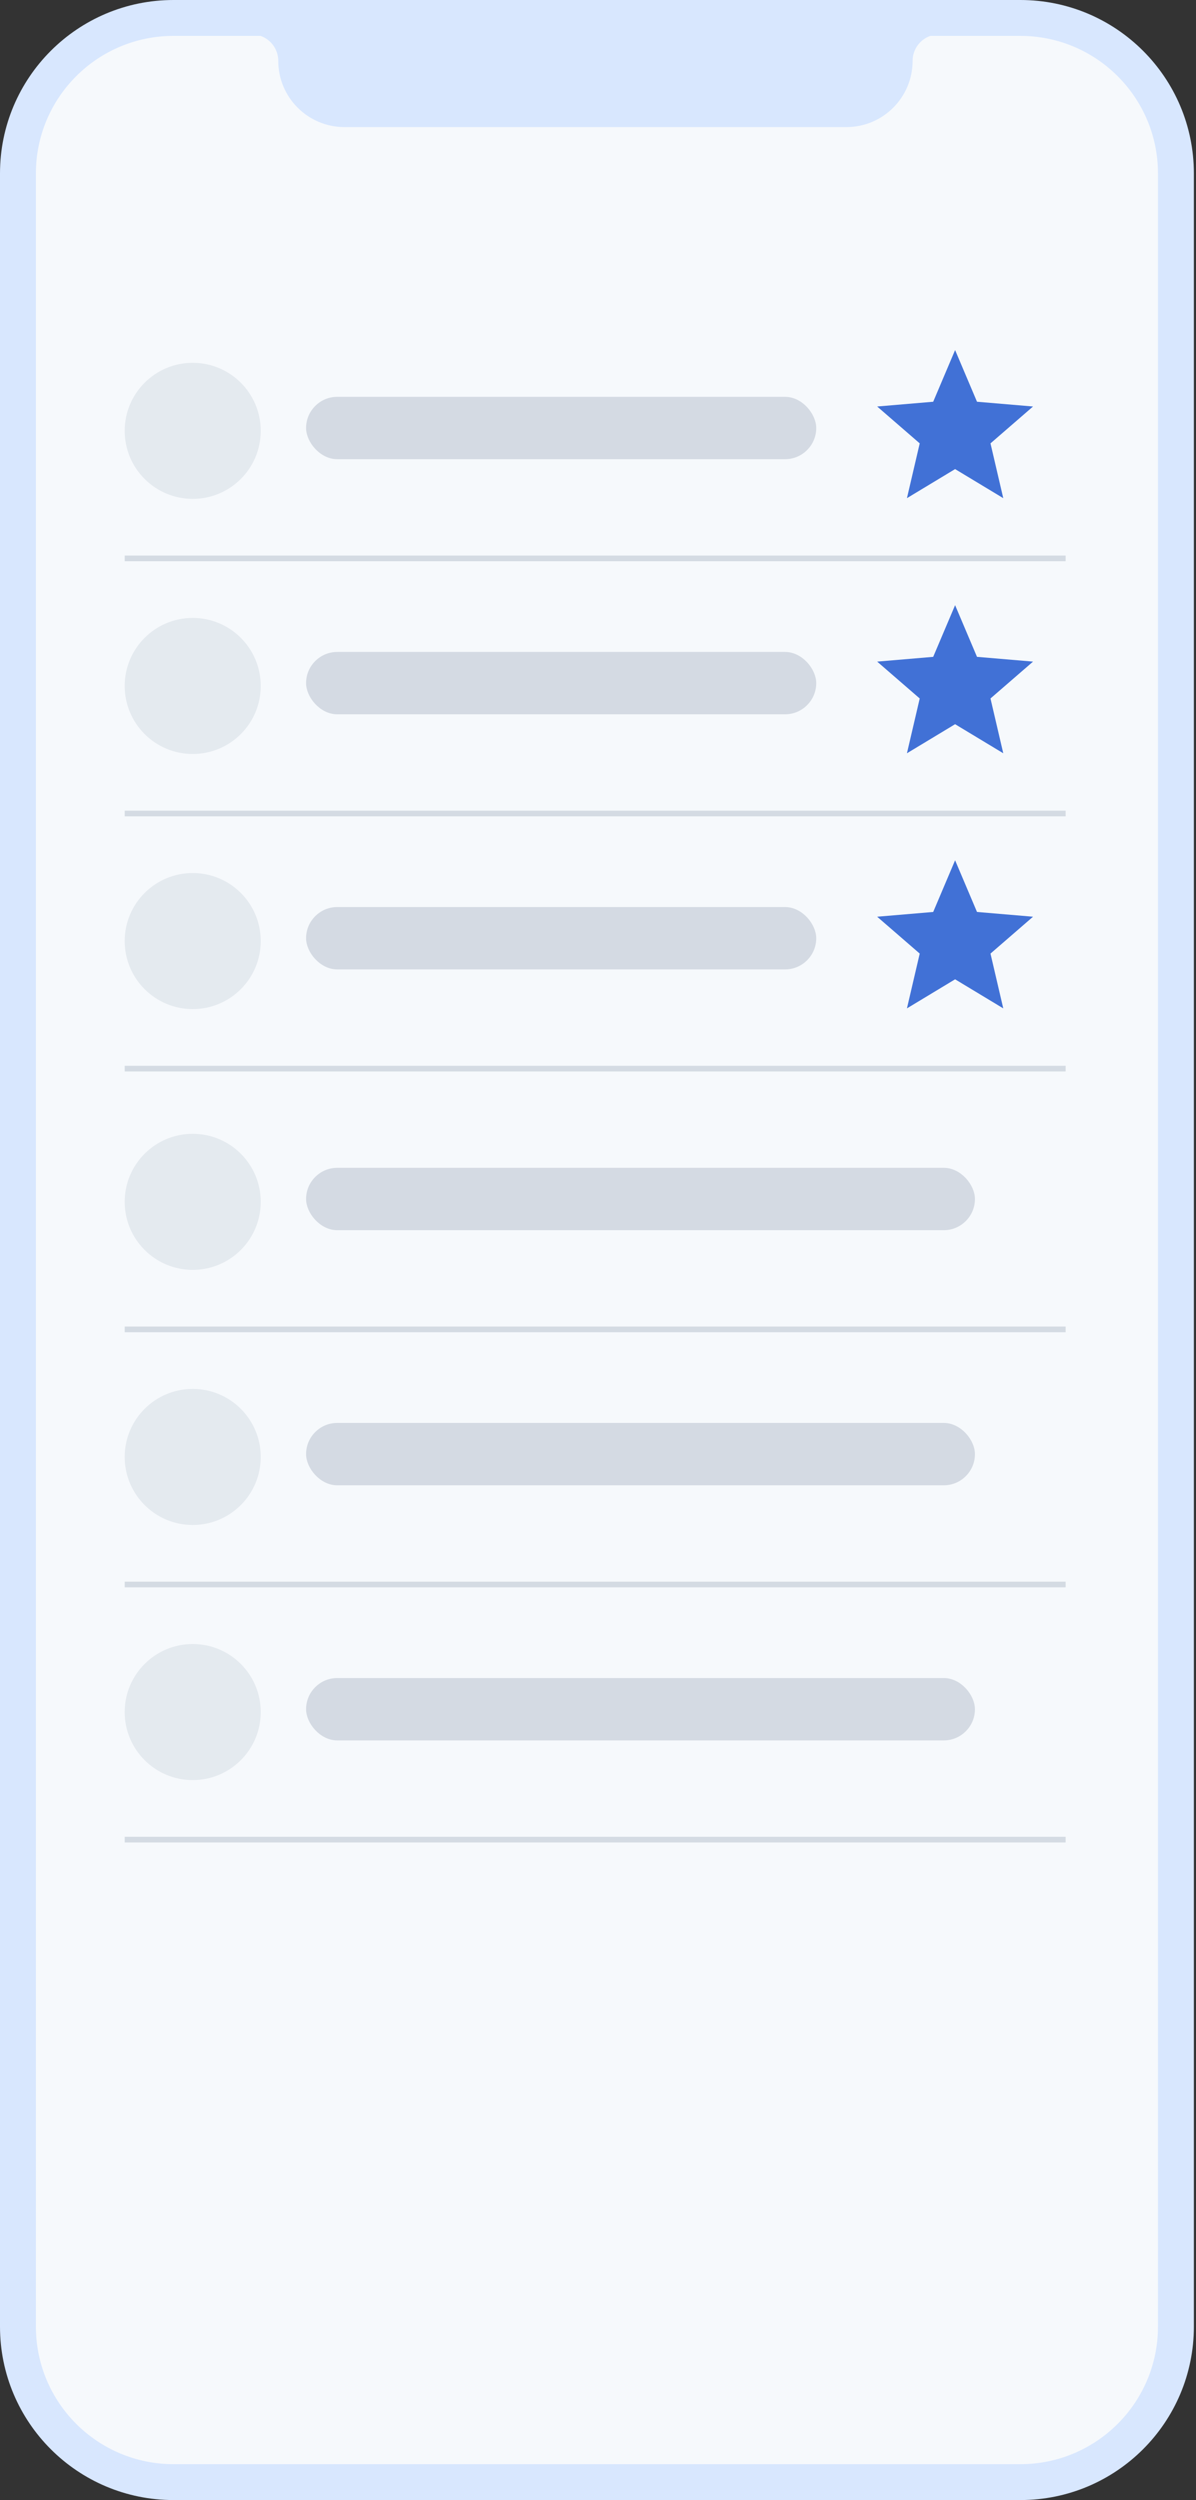
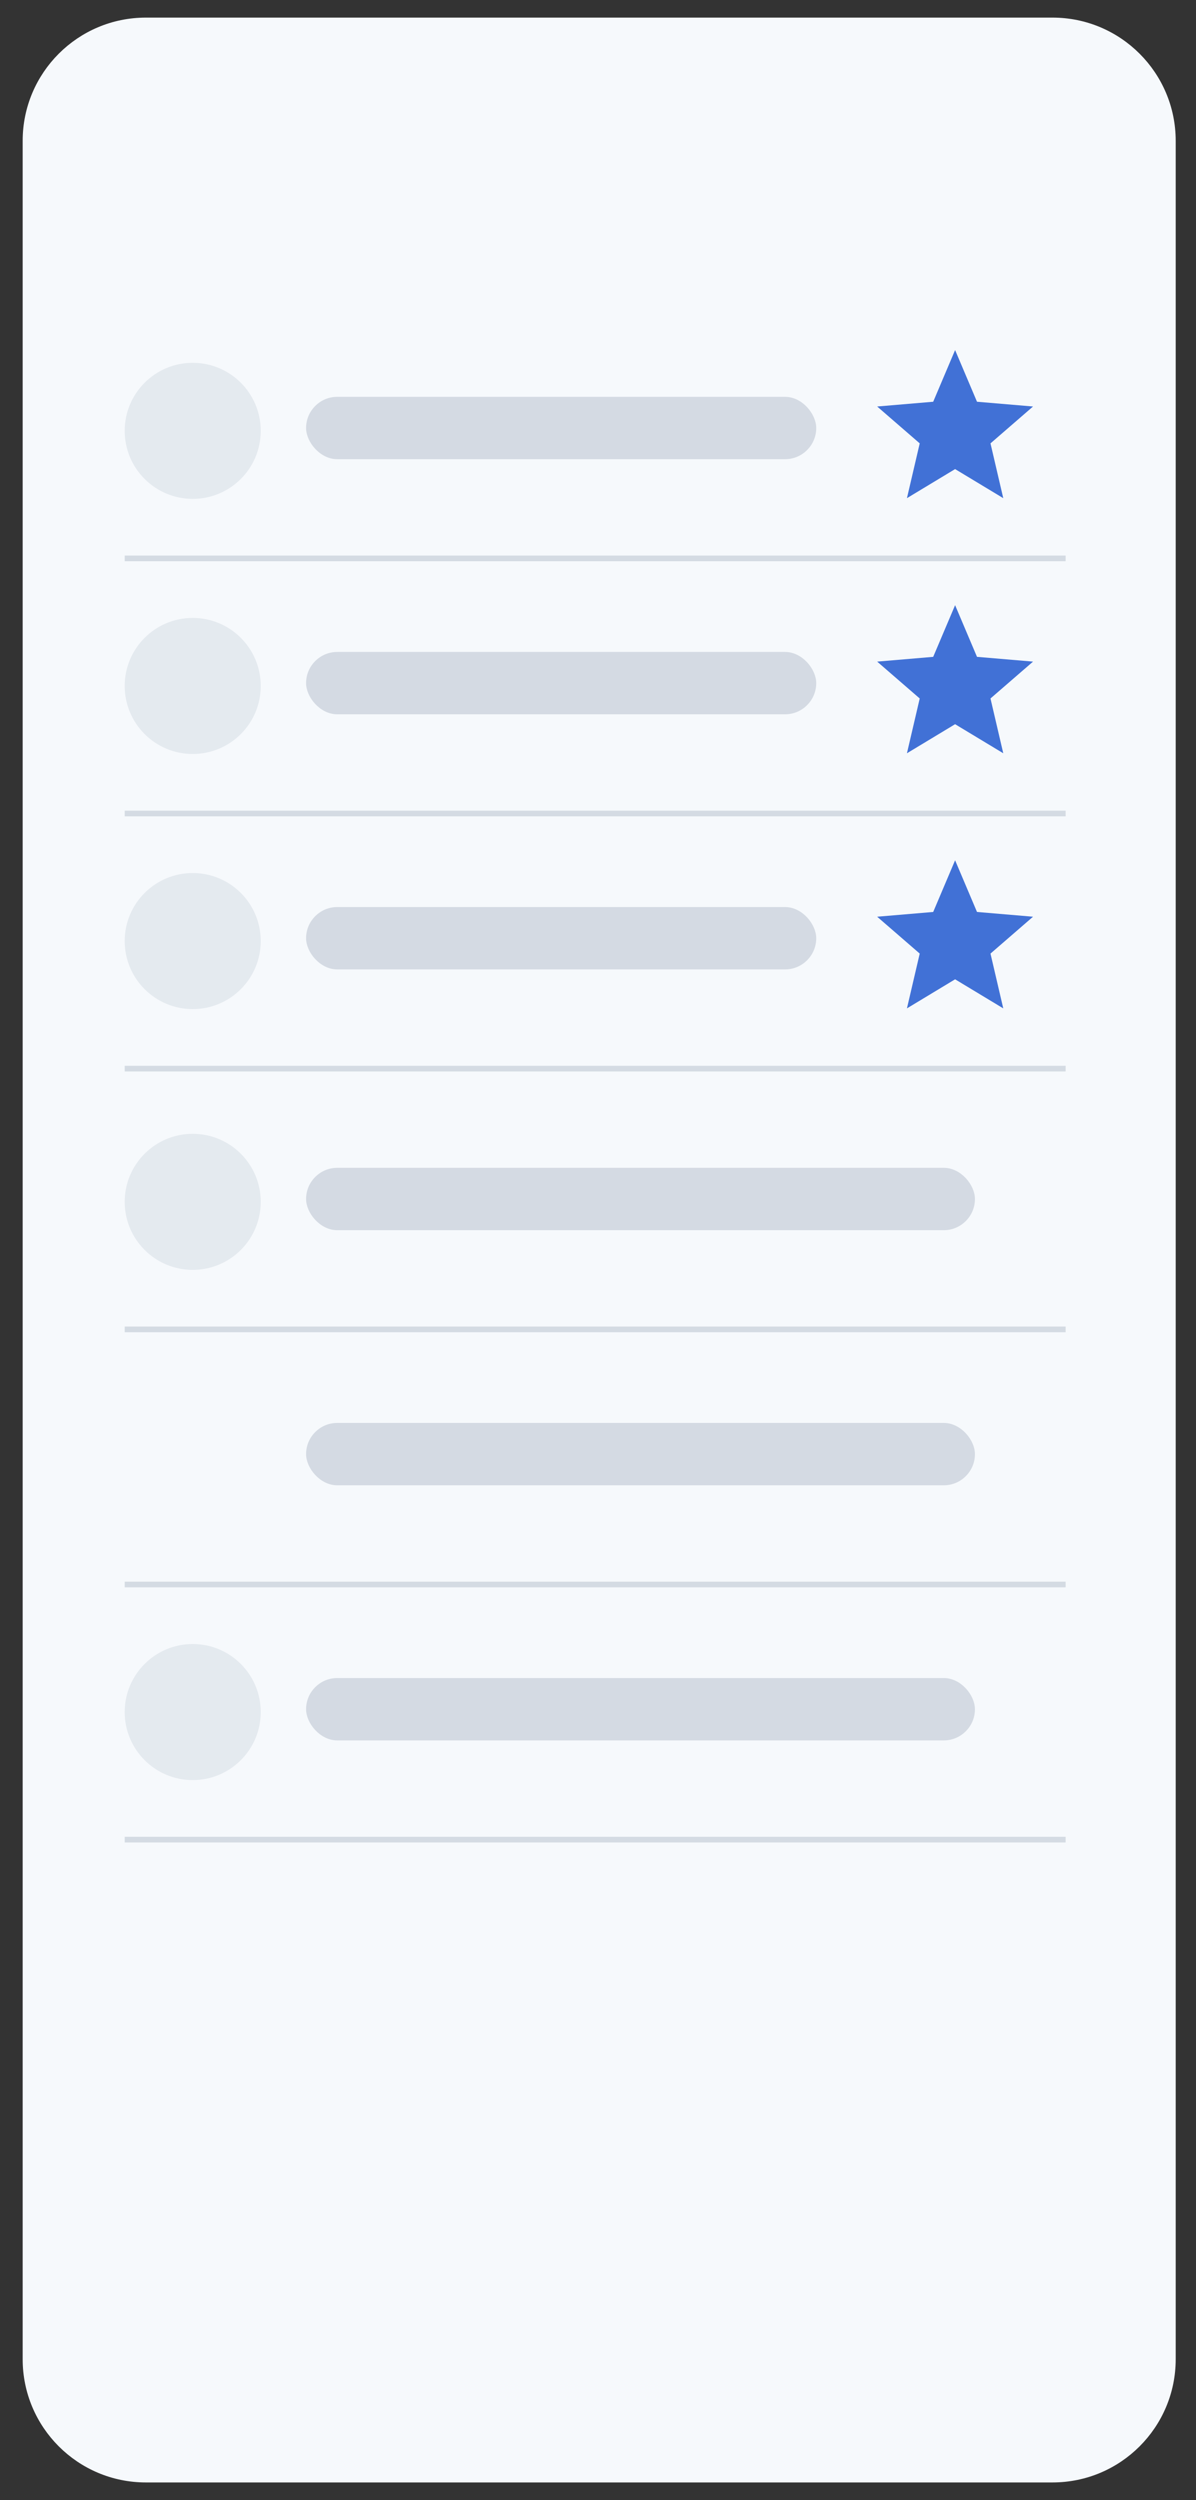
<svg xmlns="http://www.w3.org/2000/svg" width="211" height="441" viewBox="0 0 211 441" fill="none">
  <rect x="0" y="0" width="211" height="441" fill="#333333" stroke="none" />
  <path fill-rule="evenodd" clip-rule="evenodd" d="M25.739 3.105C13.733 3.105 4 12.838 4 24.845V416.155C4 428.161 13.733 437.894 25.739 437.894H185.68C197.686 437.894 207.419 428.161 207.419 416.155V24.845C207.419 12.839 197.686 3.105 185.68 3.105H25.739Z" fill="#F6F9FC" />
-   <path fill-rule="evenodd" clip-rule="evenodd" d="M30.617 0H180.007C196.917 0 210.624 13.698 210.624 30.596C210.624 157.145 210.624 283.296 210.624 410.404C210.624 427.302 196.917 441 180.007 441H30.617C13.708 441 0 427.302 0 410.404C0 283.766 0 155.652 0 30.596C0 13.698 13.708 0 30.617 0ZM30.617 6.33C17.206 6.33 6.335 17.194 6.335 30.596V410.404C6.335 423.806 17.206 434.67 30.617 434.67H180.007C193.418 434.67 204.29 423.806 204.29 410.404V30.596C204.29 17.194 193.418 6.33 180.007 6.33H164.127C162.308 6.97 161.004 8.702 161.004 10.739C161.004 17.19 155.77 22.419 149.315 22.419H60.782C54.326 22.419 49.093 17.19 49.093 10.739C49.093 8.702 47.789 6.97 45.97 6.33H30.617Z" fill="#D8E7FE" />
  <rect opacity="0.5" x="54" y="70" width="90" height="11" rx="5.5" fill="#B3BDCA" />
  <path d="M168.5 82.746L176.998 87.875L174.743 78.209L182.25 71.705L172.364 70.866L168.5 61.75L164.636 70.866L154.75 71.705L162.258 78.209L160.003 87.875L168.5 82.746Z" fill="#4171D6" />
  <path d="M168.5 127.746L176.998 132.875L174.743 123.209L182.25 116.705L172.364 115.866L168.5 106.75L164.636 115.866L154.75 116.705L162.258 123.209L160.003 132.875L168.5 127.746Z" fill="#4171D6" />
  <path d="M168.5 172.746L176.998 177.875L174.743 168.209L182.25 161.705L172.364 160.866L168.5 151.75L164.636 160.866L154.75 161.705L162.258 168.209L160.003 177.875L168.5 172.746Z" fill="#4171D6" />
  <circle opacity="0.25" cx="34" cy="76" r="12" fill="#B3BDCA" />
  <line x1="22" y1="98.5" x2="188" y2="98.5" stroke="#D4DBE3" />
  <rect opacity="0.5" x="54" y="115" width="90" height="11" rx="5.5" fill="#B3BDCA" />
  <circle opacity="0.25" cx="34" cy="121" r="12" fill="#B3BDCA" />
  <line x1="22" y1="143.5" x2="188" y2="143.5" stroke="#D4DBE3" />
  <rect opacity="0.5" x="54" y="160" width="90" height="11" rx="5.5" fill="#B3BDCA" />
  <circle opacity="0.25" cx="34" cy="166" r="12" fill="#B3BDCA" />
  <line x1="22" y1="188.5" x2="188" y2="188.5" stroke="#D4DBE3" />
  <rect opacity="0.5" x="54" y="206" width="118" height="11" rx="5.5" fill="#B3BDCA" />
  <circle opacity="0.25" cx="34" cy="212" r="12" fill="#B3BDCA" />
  <line x1="22" y1="234.5" x2="188" y2="234.5" stroke="#D4DBE3" />
  <rect opacity="0.5" x="54" y="251" width="118" height="11" rx="5.5" fill="#B3BDCA" />
-   <circle opacity="0.25" cx="34" cy="257" r="12" fill="#B3BDCA" />
  <line x1="22" y1="279.5" x2="188" y2="279.5" stroke="#D4DBE3" />
  <rect opacity="0.5" x="54" y="296" width="118" height="11" rx="5.5" fill="#B3BDCA" />
  <circle opacity="0.25" cx="34" cy="302" r="12" fill="#B3BDCA" />
  <line x1="22" y1="324.5" x2="188" y2="324.5" stroke="#D4DBE3" />
</svg>